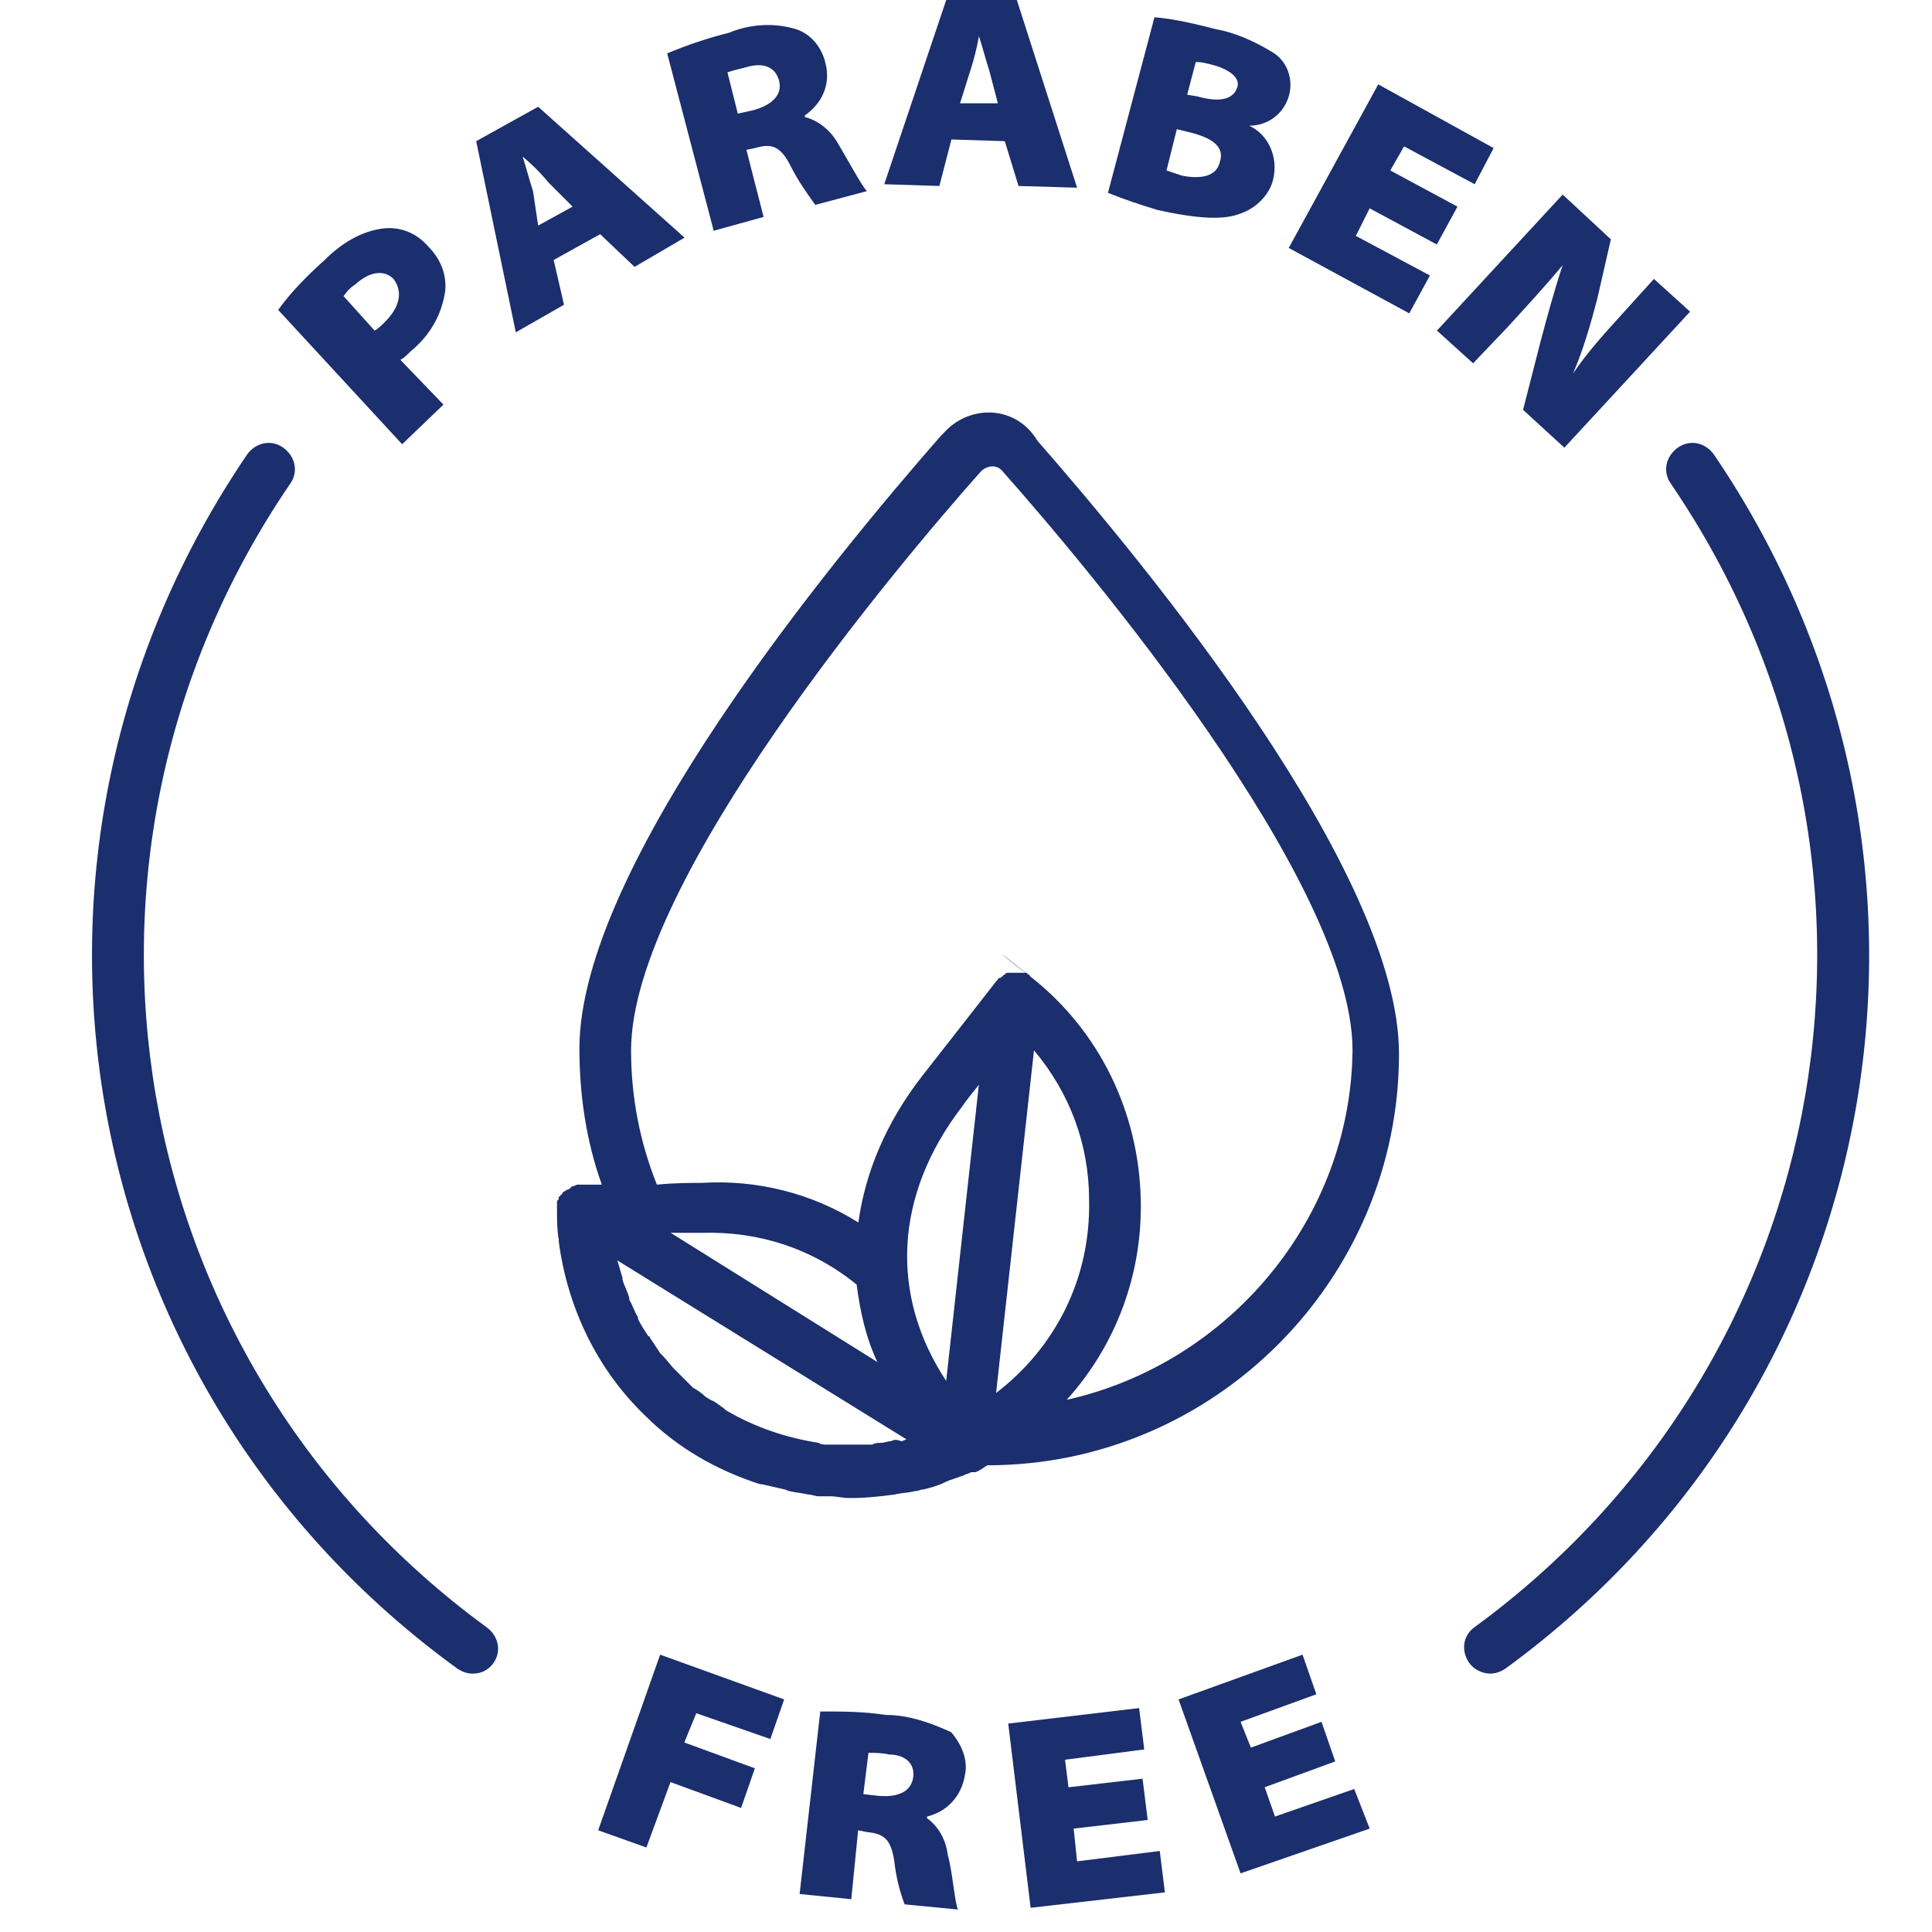
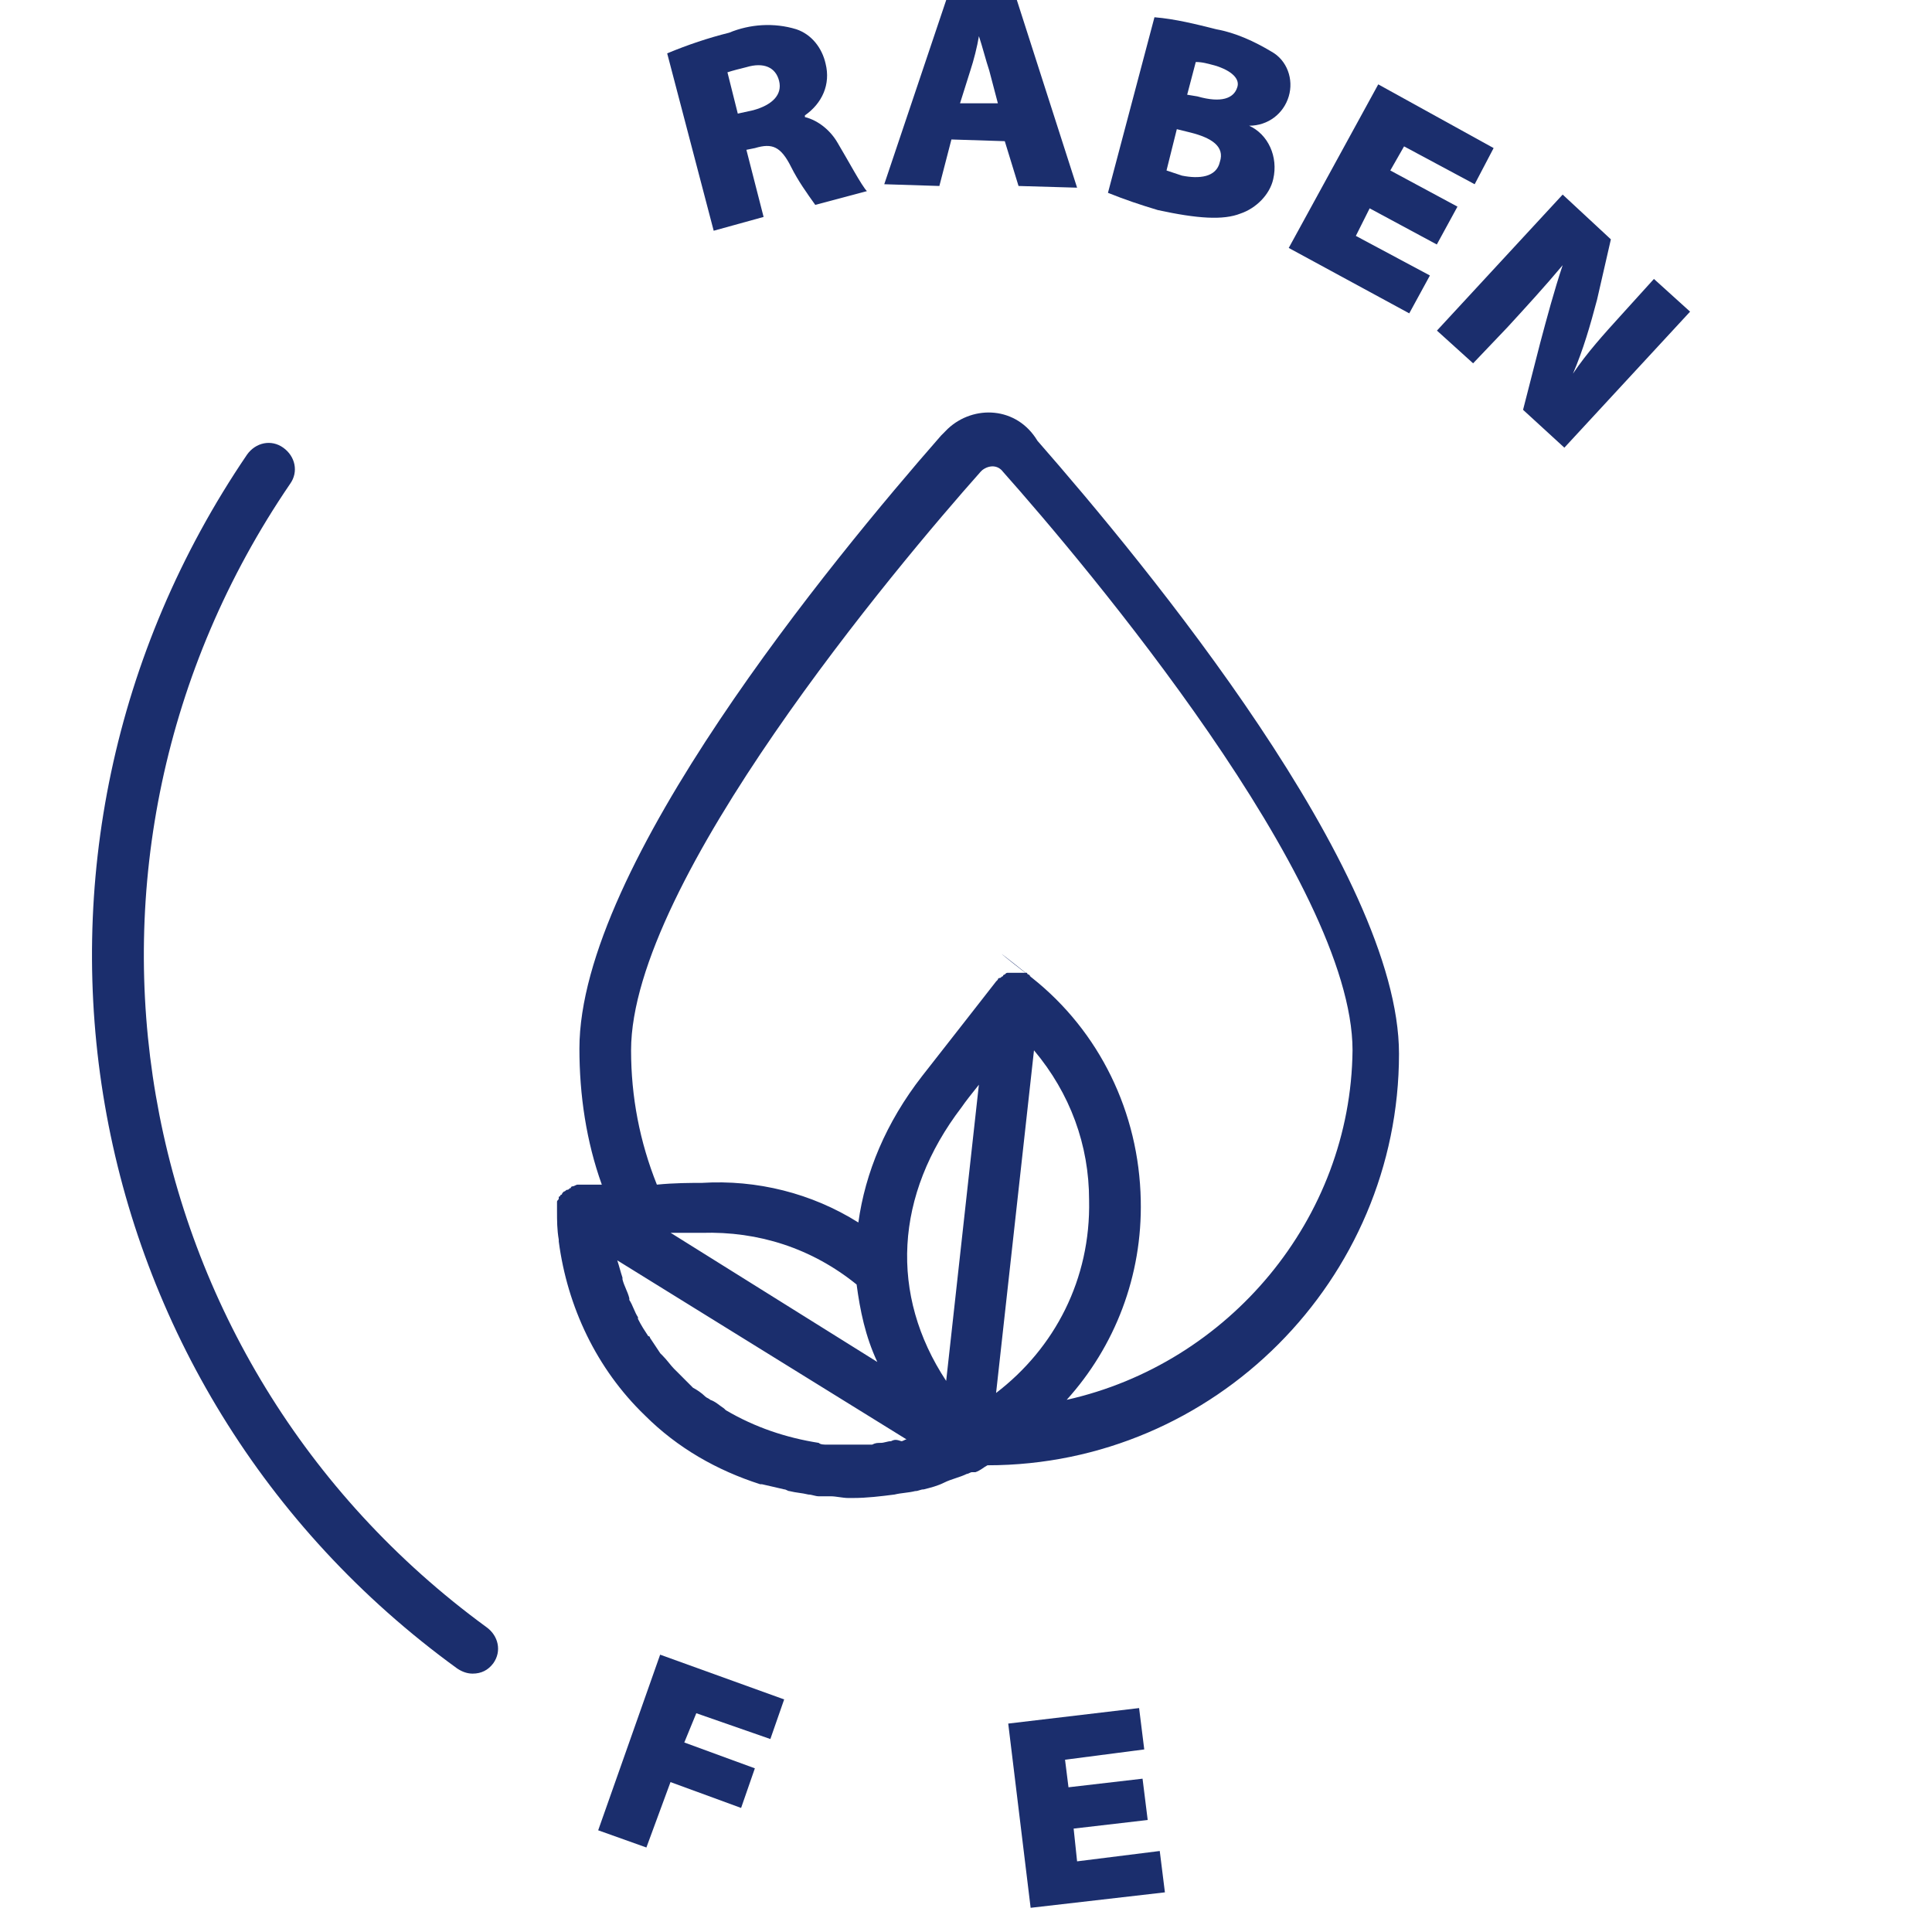
<svg xmlns="http://www.w3.org/2000/svg" fill="none" viewBox="0 0 42 42" height="42" width="42">
  <path fill="#1B2E6D" d="M20.606 9.32C20.569 9.358 20.531 9.395 20.457 9.47C18.098 12.165 12.596 18.828 12.596 22.795C12.596 23.806 12.746 24.817 13.083 25.753C12.858 25.753 12.708 25.753 12.671 25.753C12.633 25.753 12.596 25.753 12.559 25.753C12.521 25.753 12.484 25.79 12.446 25.79C12.446 25.79 12.409 25.79 12.409 25.827C12.371 25.827 12.371 25.865 12.334 25.865C12.296 25.865 12.296 25.902 12.259 25.902C12.259 25.902 12.259 25.902 12.222 25.94C12.222 25.94 12.222 25.977 12.184 25.977C12.184 25.977 12.184 26.015 12.147 26.015V26.052C12.147 26.089 12.109 26.089 12.109 26.127V26.164V26.202V26.276V26.314C12.109 26.539 12.109 26.726 12.147 26.95V26.988C12.334 28.41 12.97 29.758 14.018 30.768C14.73 31.48 15.591 31.966 16.526 32.266H16.564C16.713 32.303 16.901 32.34 17.05 32.378C17.088 32.378 17.125 32.415 17.163 32.415C17.312 32.453 17.425 32.453 17.574 32.49C17.649 32.49 17.724 32.528 17.799 32.528H18.061C18.173 32.528 18.323 32.565 18.435 32.565H18.548C18.847 32.565 19.146 32.528 19.446 32.49C19.596 32.453 19.745 32.453 19.895 32.415C19.97 32.415 20.007 32.378 20.082 32.378C20.232 32.34 20.382 32.303 20.531 32.228C20.681 32.153 20.868 32.116 21.018 32.041C21.055 32.041 21.093 32.004 21.13 32.004H21.168H21.205C21.317 31.966 21.392 31.891 21.467 31.854C26.408 31.854 30.413 27.811 30.413 22.908C30.413 18.94 24.911 12.277 22.553 9.582C22.104 8.834 21.168 8.796 20.606 9.32ZM23.676 26.089C23.713 27.811 22.927 29.308 21.654 30.282L22.478 22.833C23.264 23.769 23.676 24.892 23.676 26.089ZM19.371 31.33C19.296 31.33 19.221 31.367 19.146 31.367C19.072 31.367 19.034 31.367 18.959 31.405C18.884 31.405 18.81 31.405 18.735 31.405C18.66 31.405 18.622 31.405 18.548 31.405C18.435 31.405 18.323 31.405 18.211 31.405C18.136 31.405 18.061 31.405 17.986 31.405C17.911 31.405 17.836 31.405 17.799 31.367C17.088 31.255 16.414 31.03 15.778 30.656L15.74 30.619C15.628 30.544 15.553 30.469 15.441 30.431C15.403 30.394 15.366 30.394 15.329 30.357C15.254 30.282 15.141 30.207 15.066 30.169C15.029 30.132 14.992 30.095 14.954 30.057C14.879 29.982 14.804 29.907 14.73 29.832C14.692 29.795 14.692 29.795 14.655 29.758C14.58 29.683 14.505 29.57 14.393 29.458L14.355 29.421C14.28 29.308 14.206 29.196 14.131 29.084C14.131 29.084 14.131 29.047 14.093 29.047C14.018 28.934 13.944 28.822 13.869 28.672V28.635C13.794 28.522 13.756 28.373 13.681 28.26V28.223C13.644 28.073 13.569 27.961 13.532 27.811V27.774C13.494 27.662 13.457 27.512 13.419 27.399L19.708 31.292C19.671 31.292 19.633 31.33 19.596 31.33C19.483 31.292 19.446 31.292 19.371 31.33ZM20.569 30.02C19.334 28.148 19.446 25.977 20.906 24.068C20.981 23.956 21.13 23.769 21.28 23.581L20.569 30.02ZM14.58 26.801H15.254C16.489 26.763 17.649 27.137 18.622 27.924C18.697 28.485 18.81 29.047 19.072 29.608L14.58 26.801ZM23.189 30.431C24.237 29.271 24.836 27.736 24.799 26.089C24.761 24.18 23.9 22.421 22.44 21.261C20.981 20.1 22.403 21.261 22.403 21.223L22.366 21.186C22.366 21.186 22.328 21.186 22.328 21.148H22.291C22.253 21.148 22.253 21.148 22.216 21.148H22.178C22.141 21.148 22.141 21.148 22.104 21.148H22.066H22.029C21.991 21.148 21.991 21.148 21.954 21.148H21.916C21.879 21.148 21.879 21.148 21.841 21.186C21.841 21.186 21.804 21.186 21.804 21.223C21.767 21.223 21.767 21.261 21.729 21.261C21.729 21.261 21.692 21.261 21.692 21.298L21.654 21.336C21.654 21.336 20.457 22.87 20.045 23.394C19.259 24.405 18.81 25.491 18.66 26.576C17.649 25.94 16.451 25.64 15.254 25.715C15.029 25.715 14.655 25.715 14.28 25.753C13.906 24.817 13.719 23.843 13.719 22.833C13.719 19.165 19.521 12.277 21.317 10.256L21.355 10.219C21.505 10.106 21.692 10.106 21.804 10.256C23.601 12.277 29.403 19.165 29.403 22.833C29.365 26.501 26.708 29.645 23.189 30.431Z" />
  <path fill="#1B2E6D" d="M13.004 39.789L14.052 40.163L14.576 38.741L16.111 39.303L16.41 38.442L14.876 37.88L15.137 37.244L16.747 37.805L17.047 36.944L14.351 35.971L13.004 39.789Z" />
-   <path fill="#1B2E6D" d="M19.254 37.281C18.768 37.206 18.319 37.206 17.832 37.206L17.383 41.174L18.506 41.287L18.655 39.789L18.843 39.827C19.217 39.864 19.367 39.977 19.442 40.463C19.479 40.8 19.554 41.099 19.666 41.399L20.826 41.511C20.752 41.361 20.714 40.725 20.602 40.313C20.564 40.014 20.415 39.714 20.153 39.527V39.49C20.602 39.378 20.901 39.041 20.976 38.592C21.051 38.255 20.901 37.918 20.677 37.656C20.265 37.469 19.778 37.281 19.254 37.281ZM19.853 38.629C19.816 38.928 19.554 39.078 19.105 39.041L18.768 39.003L18.88 38.105C19.03 38.105 19.18 38.105 19.329 38.142C19.666 38.142 19.891 38.33 19.853 38.629Z" />
  <path fill="#1B2E6D" d="M23.415 40.464L23.34 39.752L24.95 39.565L24.838 38.667L23.228 38.854L23.153 38.255L24.875 38.031L24.763 37.132L21.918 37.469L22.405 41.474L25.324 41.138L25.212 40.239L23.415 40.464Z" />
-   <path fill="#1B2E6D" d="M27.717 39.49L27.493 38.853L29.027 38.292L28.728 37.431L27.193 37.992L26.969 37.431L28.616 36.832L28.316 35.971L25.621 36.944L26.969 40.725L29.776 39.752L29.439 38.891L27.717 39.49Z" />
-   <path fill="#1B2E6D" d="M9.64 8.796L8.704 7.823C8.779 7.785 8.854 7.711 8.929 7.636C9.341 7.299 9.603 6.85 9.678 6.326C9.715 5.951 9.565 5.614 9.303 5.352C9.041 5.053 8.667 4.903 8.255 4.978C7.806 5.053 7.394 5.315 7.058 5.652C6.683 5.989 6.346 6.326 6.047 6.737L8.742 9.657L9.64 8.796ZM8.368 6.999C8.293 7.074 8.218 7.149 8.143 7.187L7.469 6.438C7.544 6.326 7.619 6.251 7.731 6.176C8.068 5.876 8.368 5.876 8.555 6.064C8.779 6.363 8.667 6.7 8.368 6.999Z" />
-   <path fill="#1B2E6D" d="M12.036 5.652L13.047 5.091L13.795 5.802L14.881 5.166L11.699 2.321L10.352 3.069L11.213 7.224L12.261 6.625L12.036 5.652ZM11.587 4.155C11.512 3.93 11.437 3.631 11.362 3.406C11.549 3.556 11.774 3.781 11.924 3.968L12.448 4.492L11.699 4.904L11.587 4.155Z" />
  <path fill="#1B2E6D" d="M16.6 4.716L16.226 3.257L16.413 3.219C16.787 3.107 16.974 3.182 17.199 3.631C17.349 3.93 17.536 4.192 17.723 4.454L18.846 4.155C18.734 4.043 18.434 3.481 18.21 3.107C18.06 2.845 17.798 2.62 17.498 2.545V2.508C17.873 2.246 18.06 1.834 17.948 1.385C17.873 1.048 17.648 0.749 17.311 0.636C16.825 0.487 16.301 0.524 15.851 0.711C15.402 0.823 14.953 0.973 14.504 1.16L15.515 5.016L16.6 4.716ZM16.226 1.46C16.6 1.348 16.862 1.46 16.937 1.759C17.012 2.059 16.787 2.283 16.375 2.396L16.039 2.47L15.814 1.572C15.926 1.535 16.076 1.497 16.226 1.46Z" />
  <path fill="#1B2E6D" d="M20.683 3.032L21.843 3.069L22.142 4.043L23.415 4.08L22.105 0H20.57L19.223 4.005L20.421 4.043L20.683 3.032ZM21.094 1.535C21.169 1.31 21.244 1.011 21.281 0.786C21.356 1.011 21.431 1.31 21.506 1.535L21.693 2.246H20.87L21.094 1.535Z" />
  <path fill="#1B2E6D" d="M26.968 4.642C27.305 4.529 27.605 4.23 27.679 3.893C27.792 3.406 27.567 2.92 27.155 2.733C27.567 2.733 27.904 2.471 28.016 2.096C28.128 1.722 27.979 1.31 27.642 1.123C27.268 0.899 26.856 0.711 26.444 0.637C25.995 0.524 25.546 0.412 25.097 0.375L24.086 4.192C24.46 4.342 24.797 4.455 25.171 4.567C26.032 4.754 26.594 4.791 26.968 4.642ZM25.995 1.348C26.145 1.348 26.257 1.385 26.407 1.423C26.781 1.535 26.968 1.722 26.893 1.909C26.818 2.134 26.556 2.246 26.032 2.096L25.808 2.059L25.995 1.348ZM25.583 2.808L25.883 2.882C26.332 2.995 26.631 3.182 26.519 3.519C26.444 3.856 26.07 3.893 25.695 3.818C25.583 3.781 25.471 3.743 25.359 3.706L25.583 2.808Z" />
  <path fill="#1B2E6D" d="M31.235 5.315L31.684 4.492L30.224 3.706L30.523 3.182L32.058 4.005L32.47 3.219L29.962 1.834L28.016 5.39L30.636 6.812L31.085 5.989L29.475 5.128L29.775 4.529L31.235 5.315Z" />
  <path fill="#1B2E6D" d="M32.773 7.112C33.185 6.663 33.596 6.214 33.971 5.765C33.784 6.326 33.634 6.888 33.484 7.449L33.11 8.909L34.008 9.732L36.741 6.775L35.955 6.064L35.243 6.85C34.869 7.262 34.495 7.674 34.195 8.123C34.42 7.599 34.57 7.075 34.719 6.513L35.019 5.203L33.971 4.23L31.238 7.187L32.024 7.898L32.773 7.112Z" />
-   <path fill="#1B2E6D" d="M37.26 9.882C37.073 9.62 36.736 9.545 36.474 9.732C36.212 9.919 36.137 10.256 36.325 10.518C41.864 18.64 39.993 29.57 32.057 35.372C31.795 35.559 31.758 35.896 31.945 36.158C32.057 36.308 32.245 36.383 32.394 36.383C32.507 36.383 32.619 36.346 32.731 36.271C41.153 30.132 43.137 18.528 37.26 9.882Z" />
  <path fill="#1B2E6D" d="M10.574 35.372C2.639 29.57 0.767 18.64 6.307 10.518C6.494 10.256 6.419 9.919 6.157 9.732C5.895 9.545 5.558 9.62 5.371 9.882C-0.505 18.528 1.478 30.132 9.938 36.271C10.05 36.346 10.162 36.383 10.275 36.383C10.462 36.383 10.612 36.308 10.724 36.158C10.911 35.896 10.836 35.559 10.574 35.372Z" />
</svg>